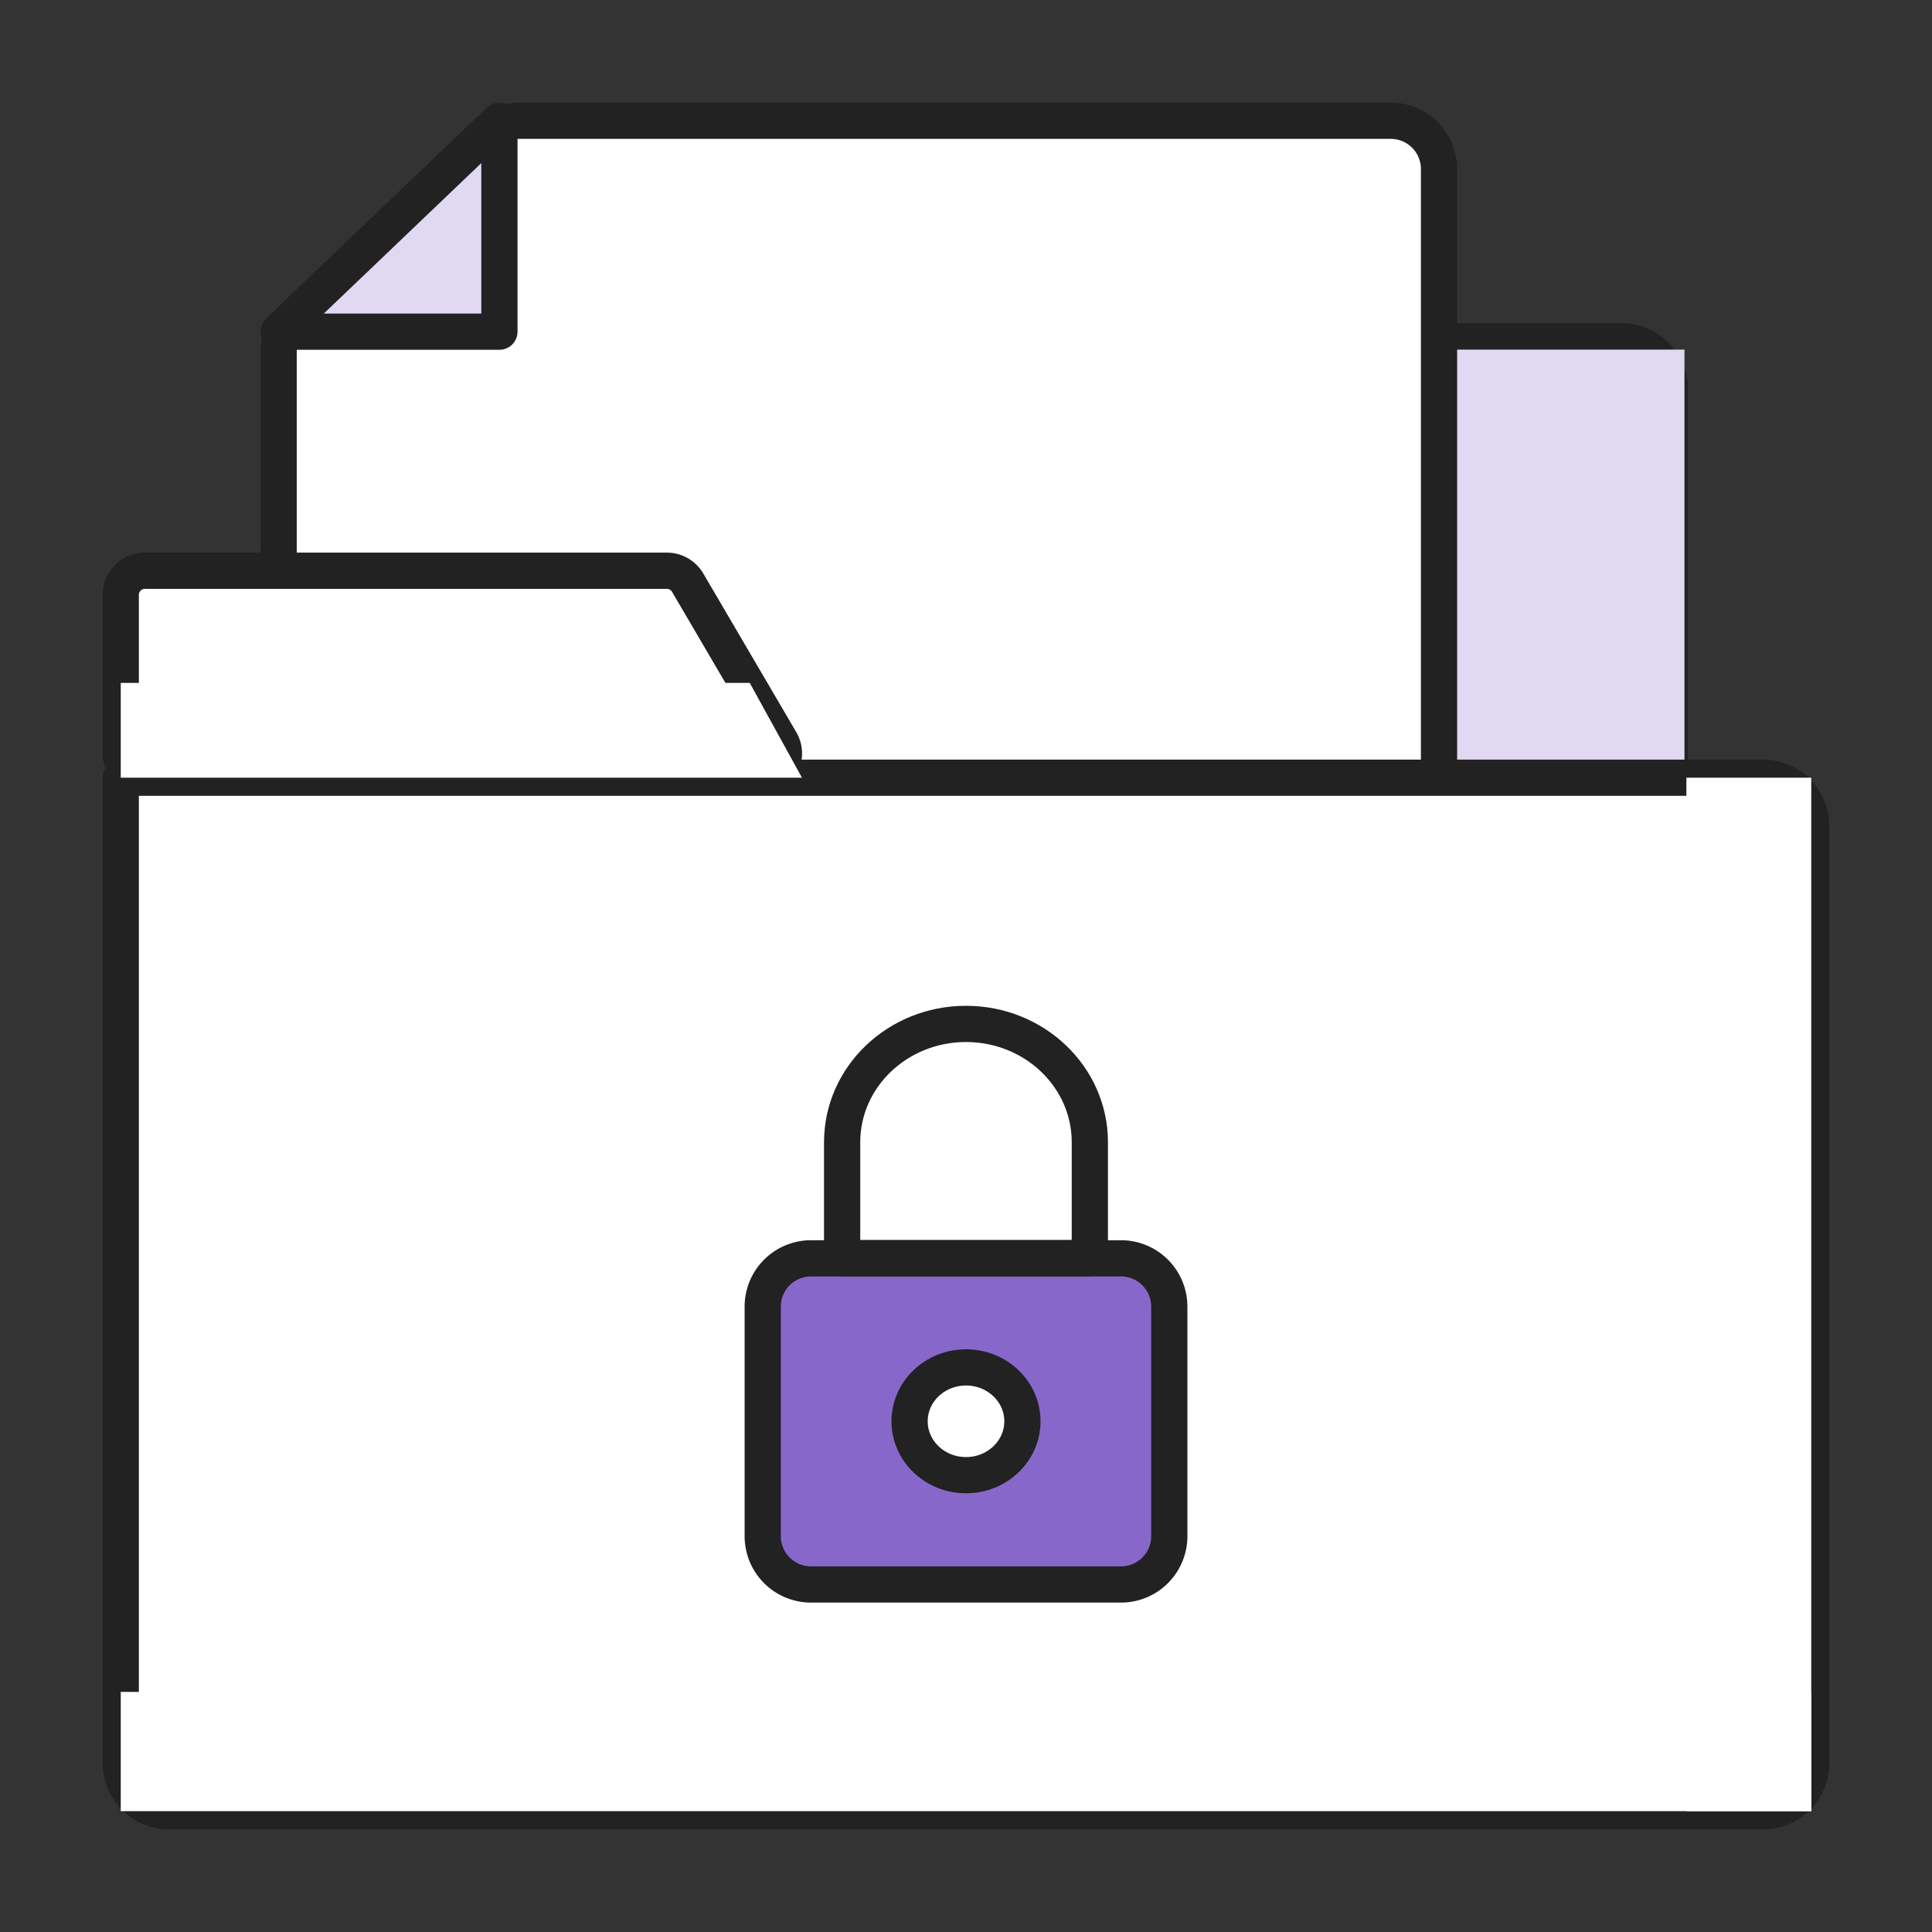
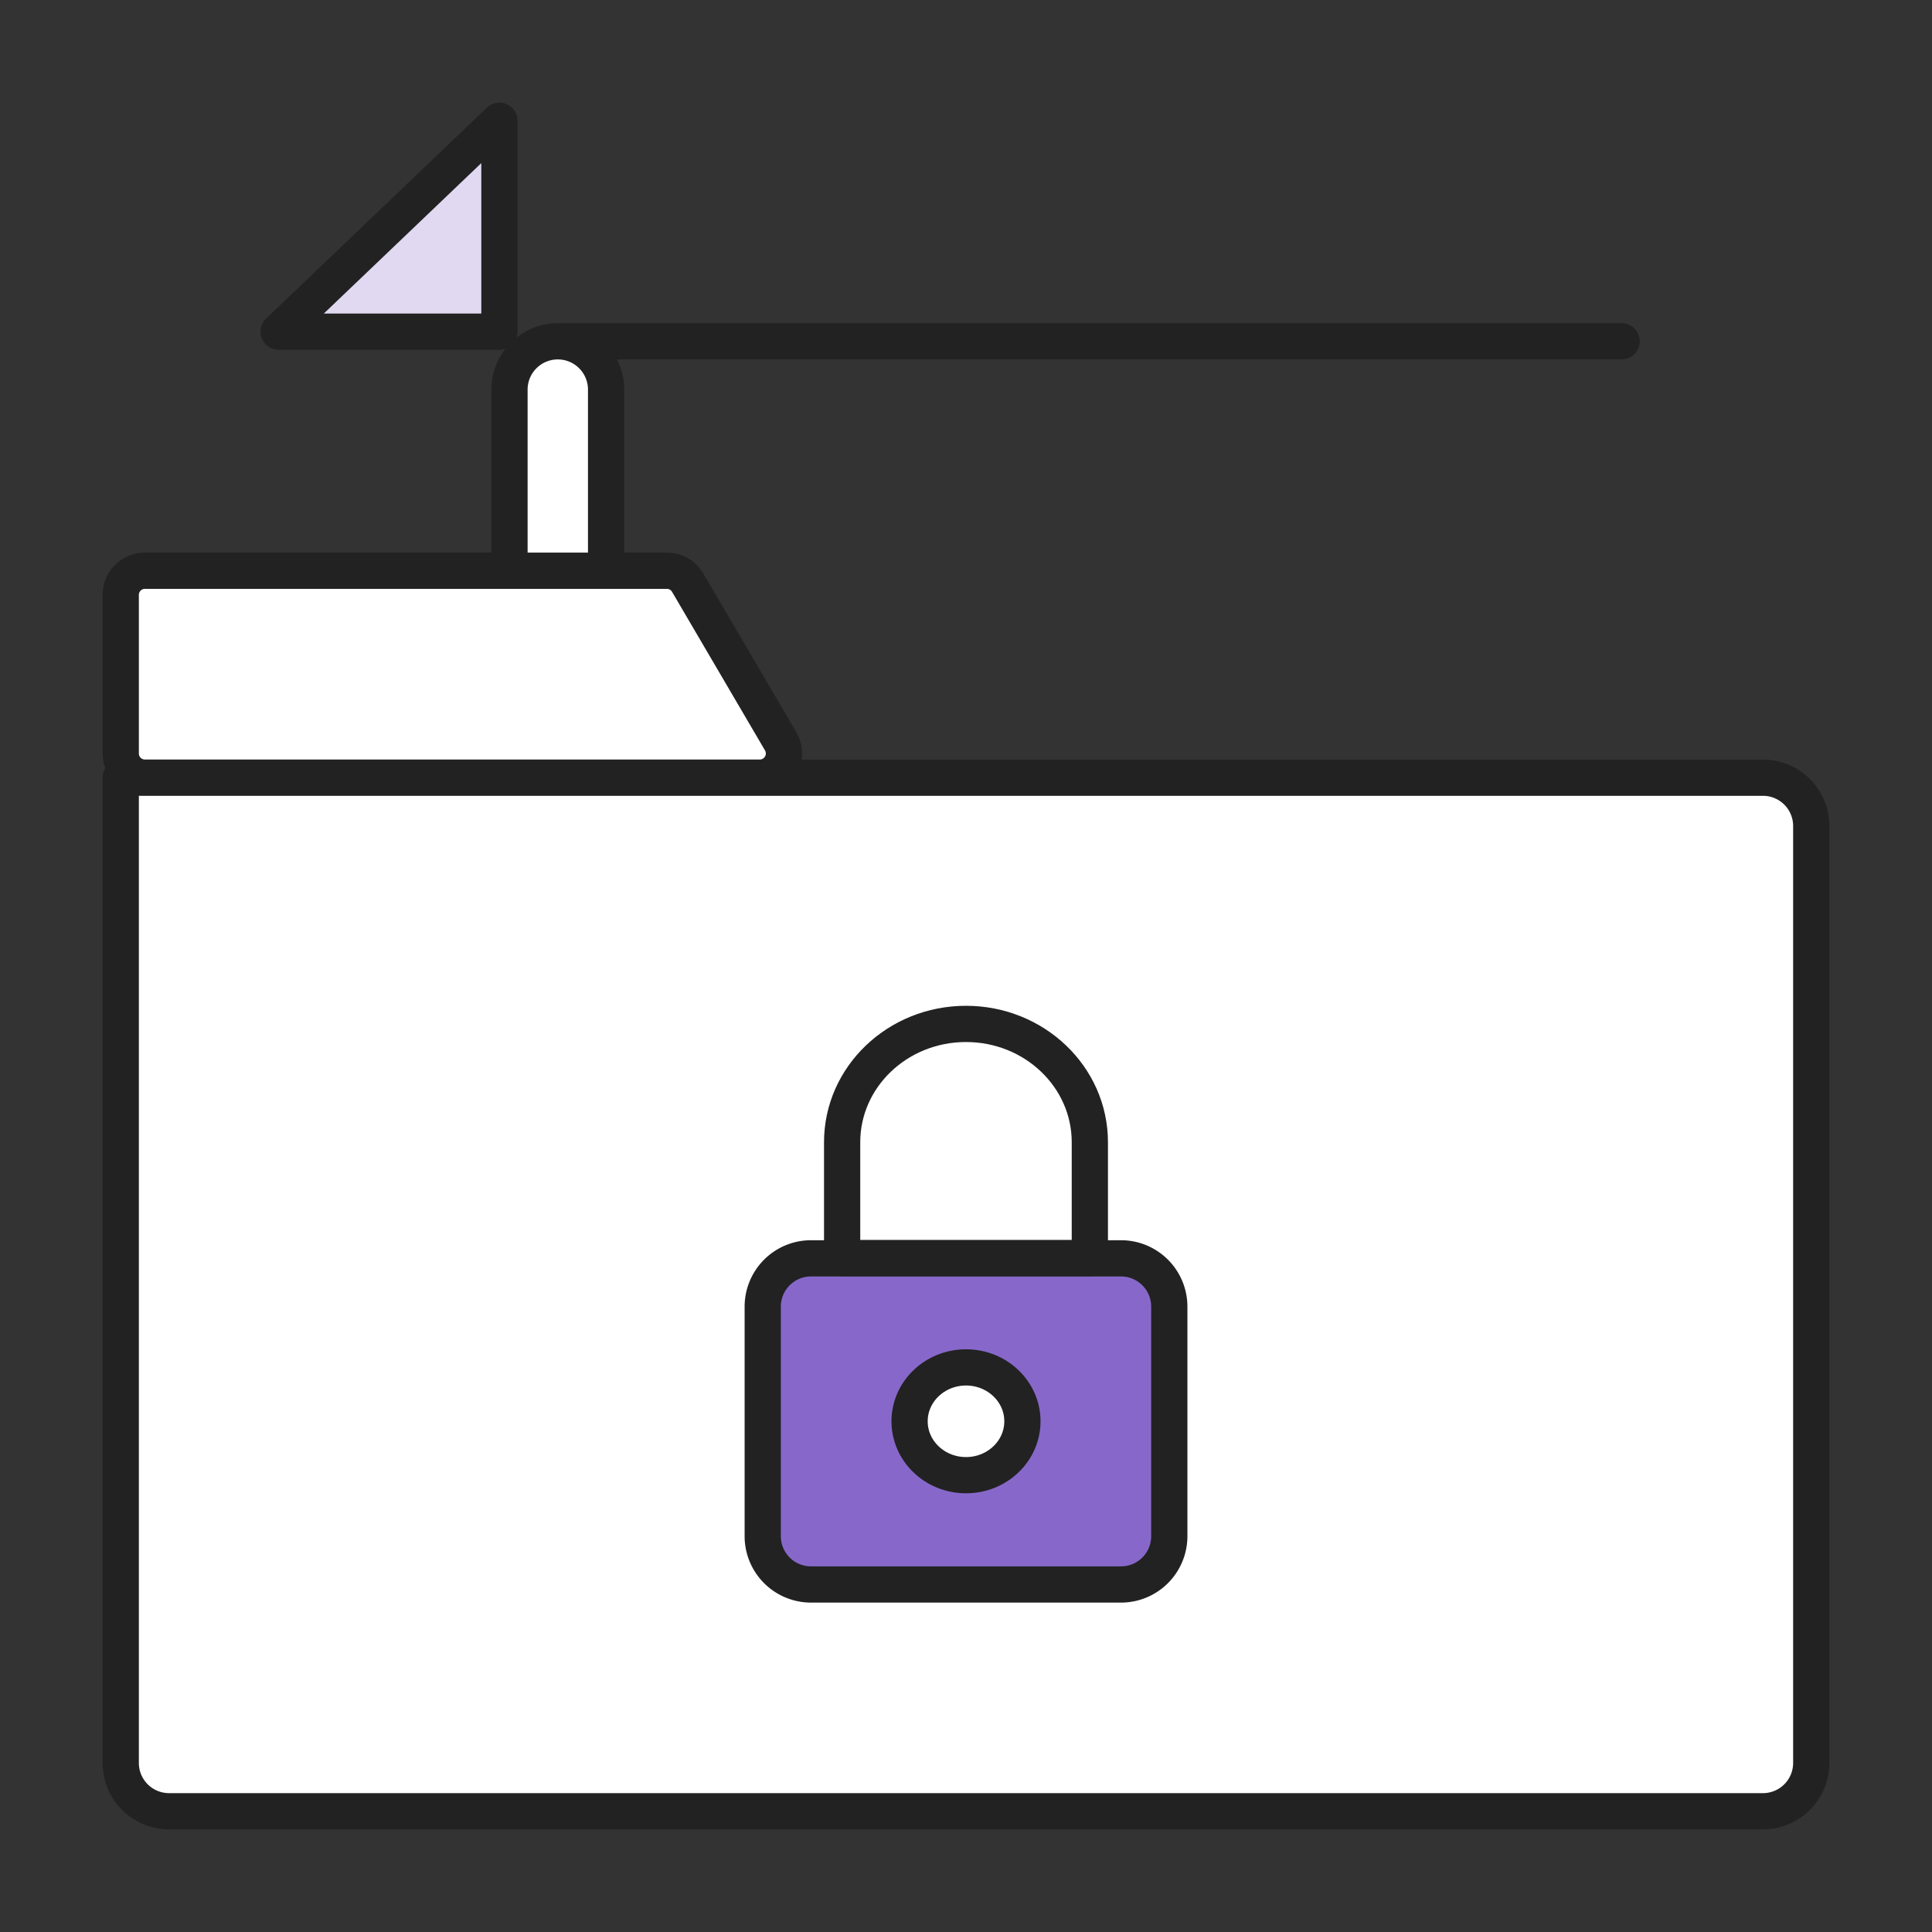
<svg xmlns="http://www.w3.org/2000/svg" width="80" height="80" viewBox="0 0 80 80" fill="none">
  <rect x="0" y="0" width="80" height="80" fill="#333333" stroke="none" />
-   <path d="M67.147 14.133h-44.05a2 2 0 0 0-2 2v43.516a2 2 0 0 0 2 2h44.05a2 2 0 0 0 2-2V16.133a2 2 0 0 0-2-2z" fill="#fff" stroke="#222" stroke-width="1.5" stroke-linecap="round" stroke-linejoin="round" />
-   <path d="M69.75 14.477h-49V55.6h49V14.477z" fill="#E1D9F2" style="mix-blend-mode:darken" />
-   <path d="M21.482 5a2 2 0 0 0-1.382.554l-7.944 7.589a2 2 0 0 0-.619 1.446v35.927a2 2 0 0 0 2 2h44.05a2 2 0 0 0 2-2V7a2 2 0 0 0-2-2H21.482z" fill="#fff" stroke="#222" stroke-width="1.5" stroke-linecap="round" stroke-linejoin="round" />
+   <path d="M67.147 14.133h-44.05a2 2 0 0 0-2 2v43.516a2 2 0 0 0 2 2a2 2 0 0 0 2-2V16.133a2 2 0 0 0-2-2z" fill="#fff" stroke="#222" stroke-width="1.5" stroke-linecap="round" stroke-linejoin="round" />
  <path d="M20.68 13.734h-9.143L20.68 5v8.734z" fill="#E1D9F2" stroke="#222" stroke-width="1.5" stroke-linecap="round" stroke-linejoin="round" />
  <path d="M73 32.203H5V73a2 2 0 0 0 2 2h66a2 2 0 0 0 2-2V34.203a2 2 0 0 0-2-2zM28.475 24.127a1 1 0 0 0-.862-.494H6a1 1 0 0 0-1 1V31.2a1 1 0 0 0 1 1h25.462a1 1 0 0 0 .862-1.506l-3.849-6.567z" fill="#fff" stroke="#222" stroke-width="1.5" stroke-linecap="round" stroke-linejoin="round" />
  <path d="M46.42 52.105H33.583a2 2 0 0 0-2 2v9.505a2 2 0 0 0 2 2h12.835a2 2 0 0 0 2-2v-9.505a2 2 0 0 0-2-2z" fill="#8768CA" stroke="#222" stroke-width="1.5" stroke-linecap="round" stroke-linejoin="round" />
  <path d="M40 42.398c2.832 0 5.128 2.194 5.128 4.9v4.796H34.871v-4.797c0-2.705 2.296-4.899 5.129-4.899z" stroke="#222" stroke-width="1.5" stroke-linecap="round" stroke-linejoin="round" />
  <path d="M40 61.084c1.29 0 2.336-.999 2.336-2.231 0-1.233-1.046-2.232-2.336-2.232-1.29 0-2.336 1-2.336 2.232 0 1.232 1.046 2.231 2.336 2.231z" fill="#fff" stroke="#222" stroke-width="1.5" stroke-linecap="round" stroke-linejoin="round" />
-   <path d="M31.045 28.277H5v3.925h28.207l-2.162-3.925zM74.999 32.203H69.83V75H75V32.203z" fill="#fff" style="mix-blend-mode:darken" />
-   <path d="M5 70.058v4.938h70v-4.938H5z" fill="#fff" style="mix-blend-mode:darken" />
</svg>